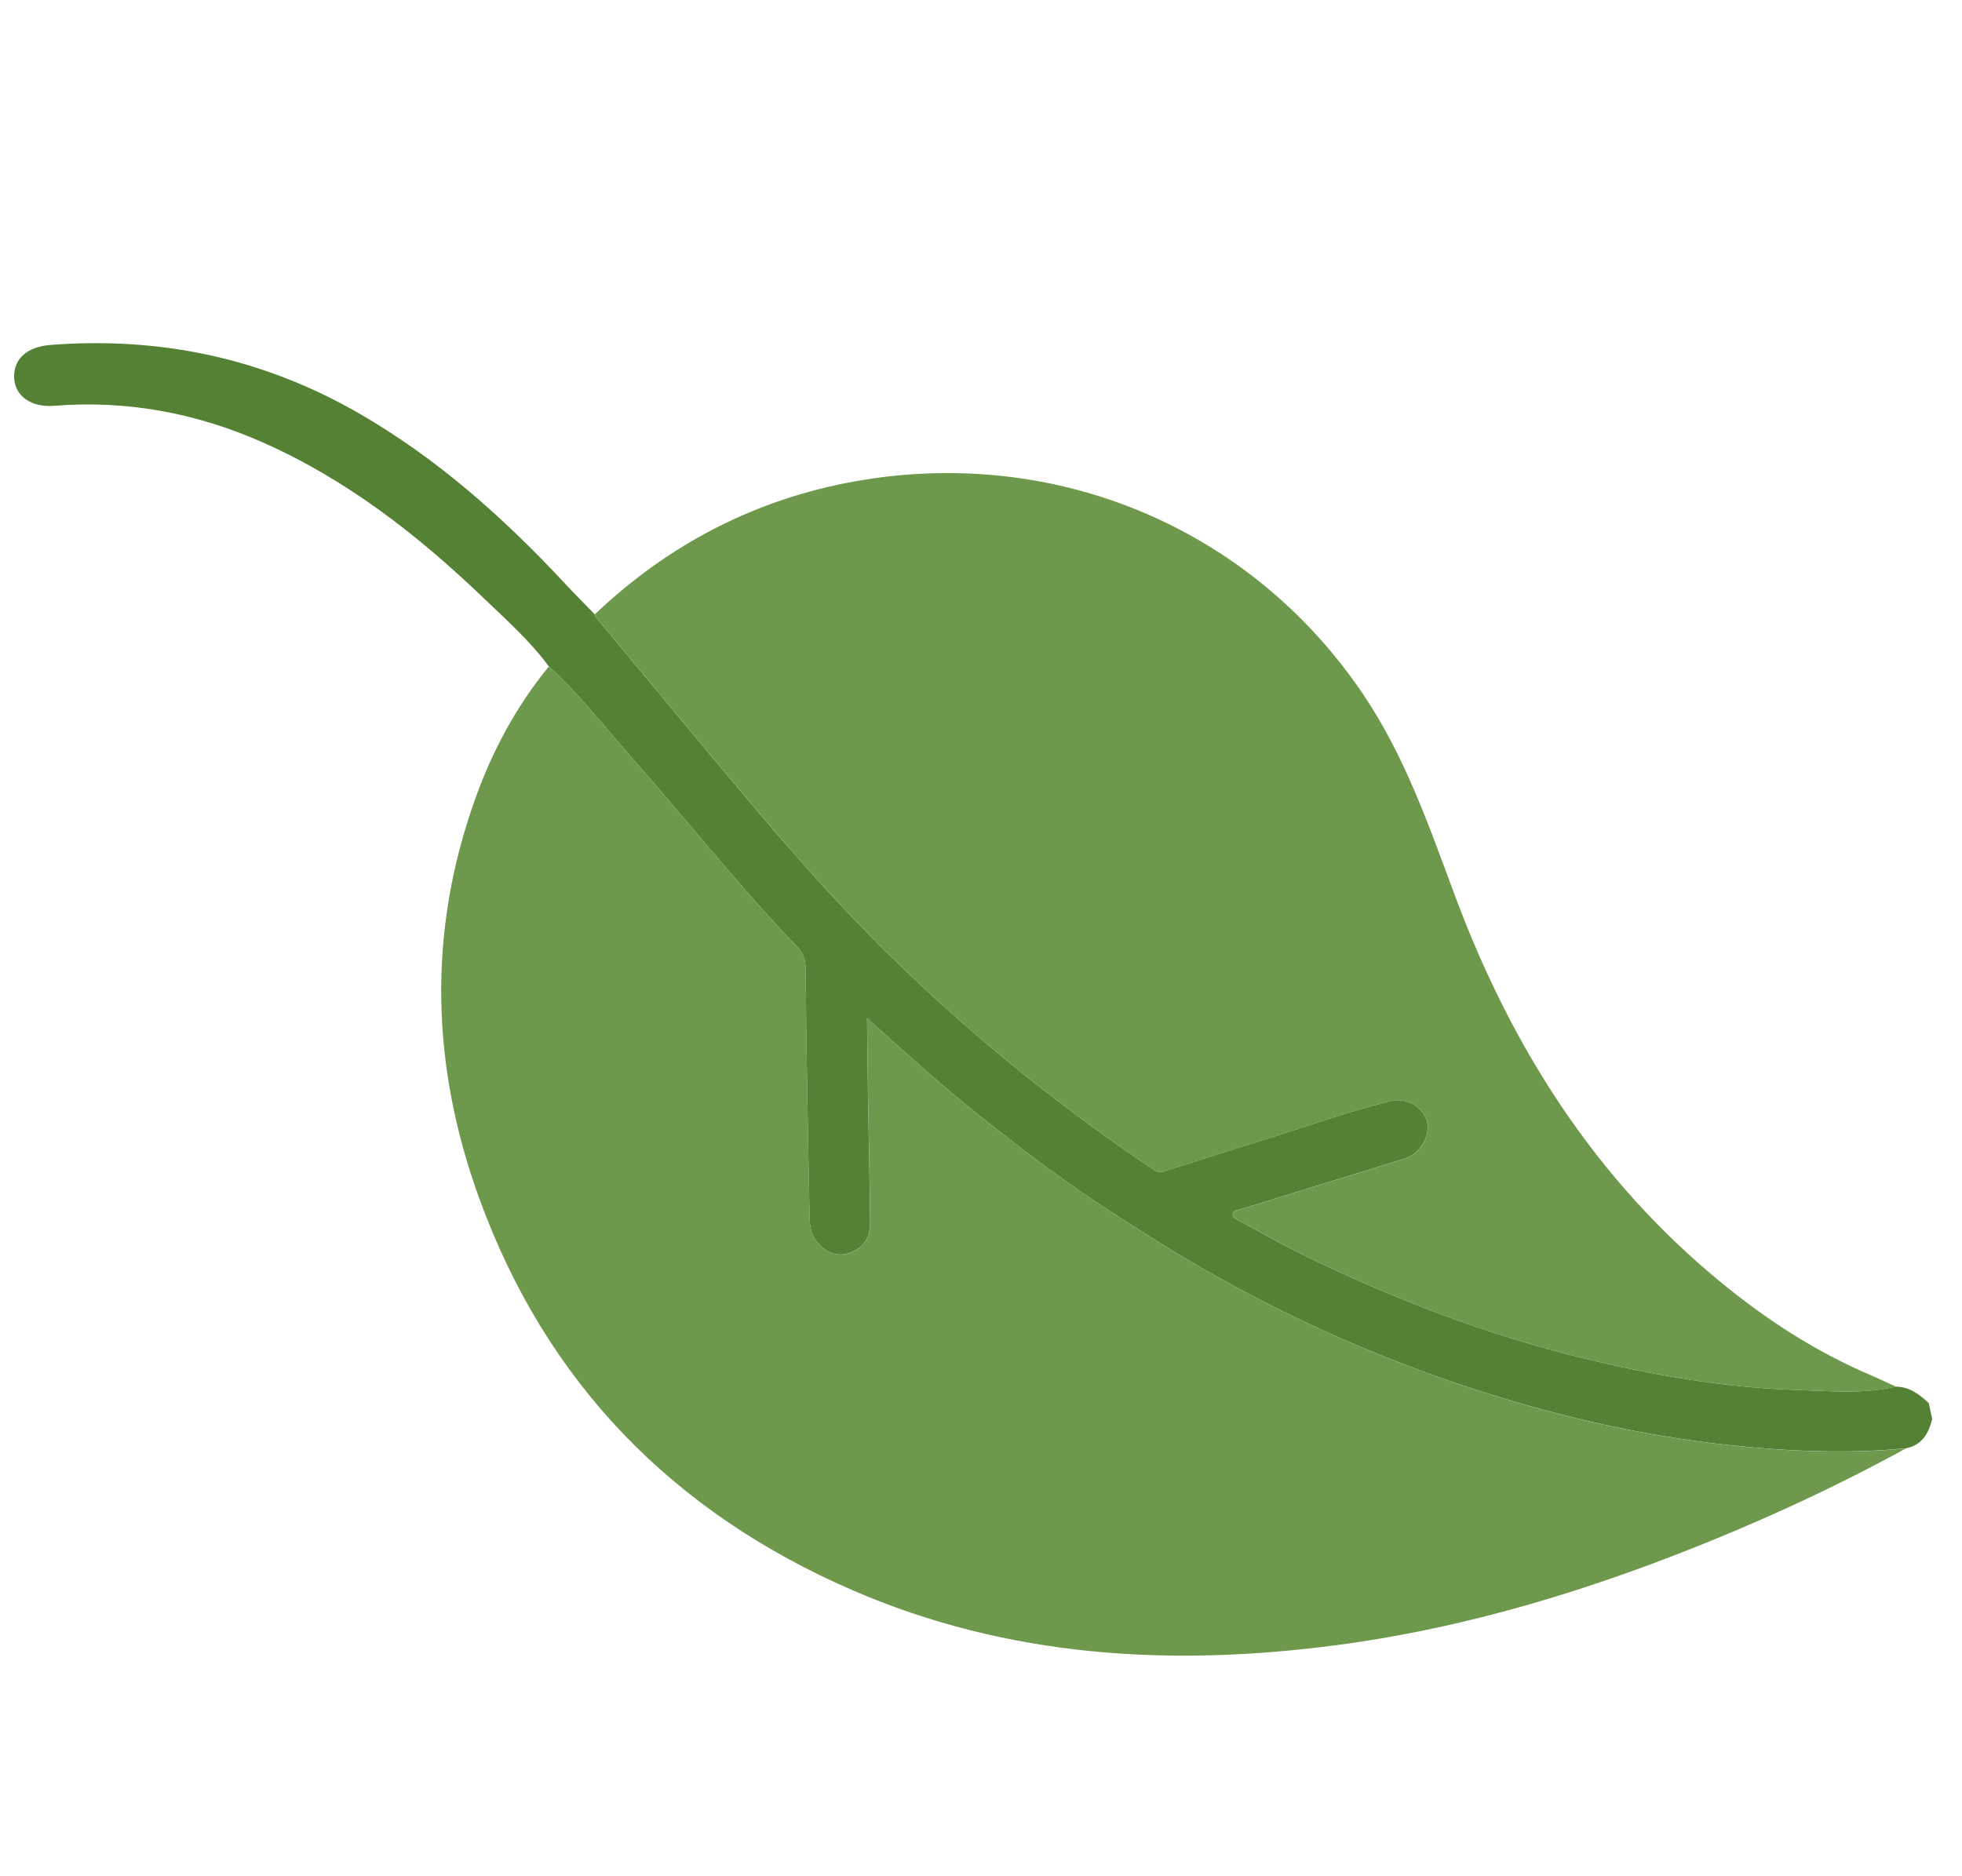
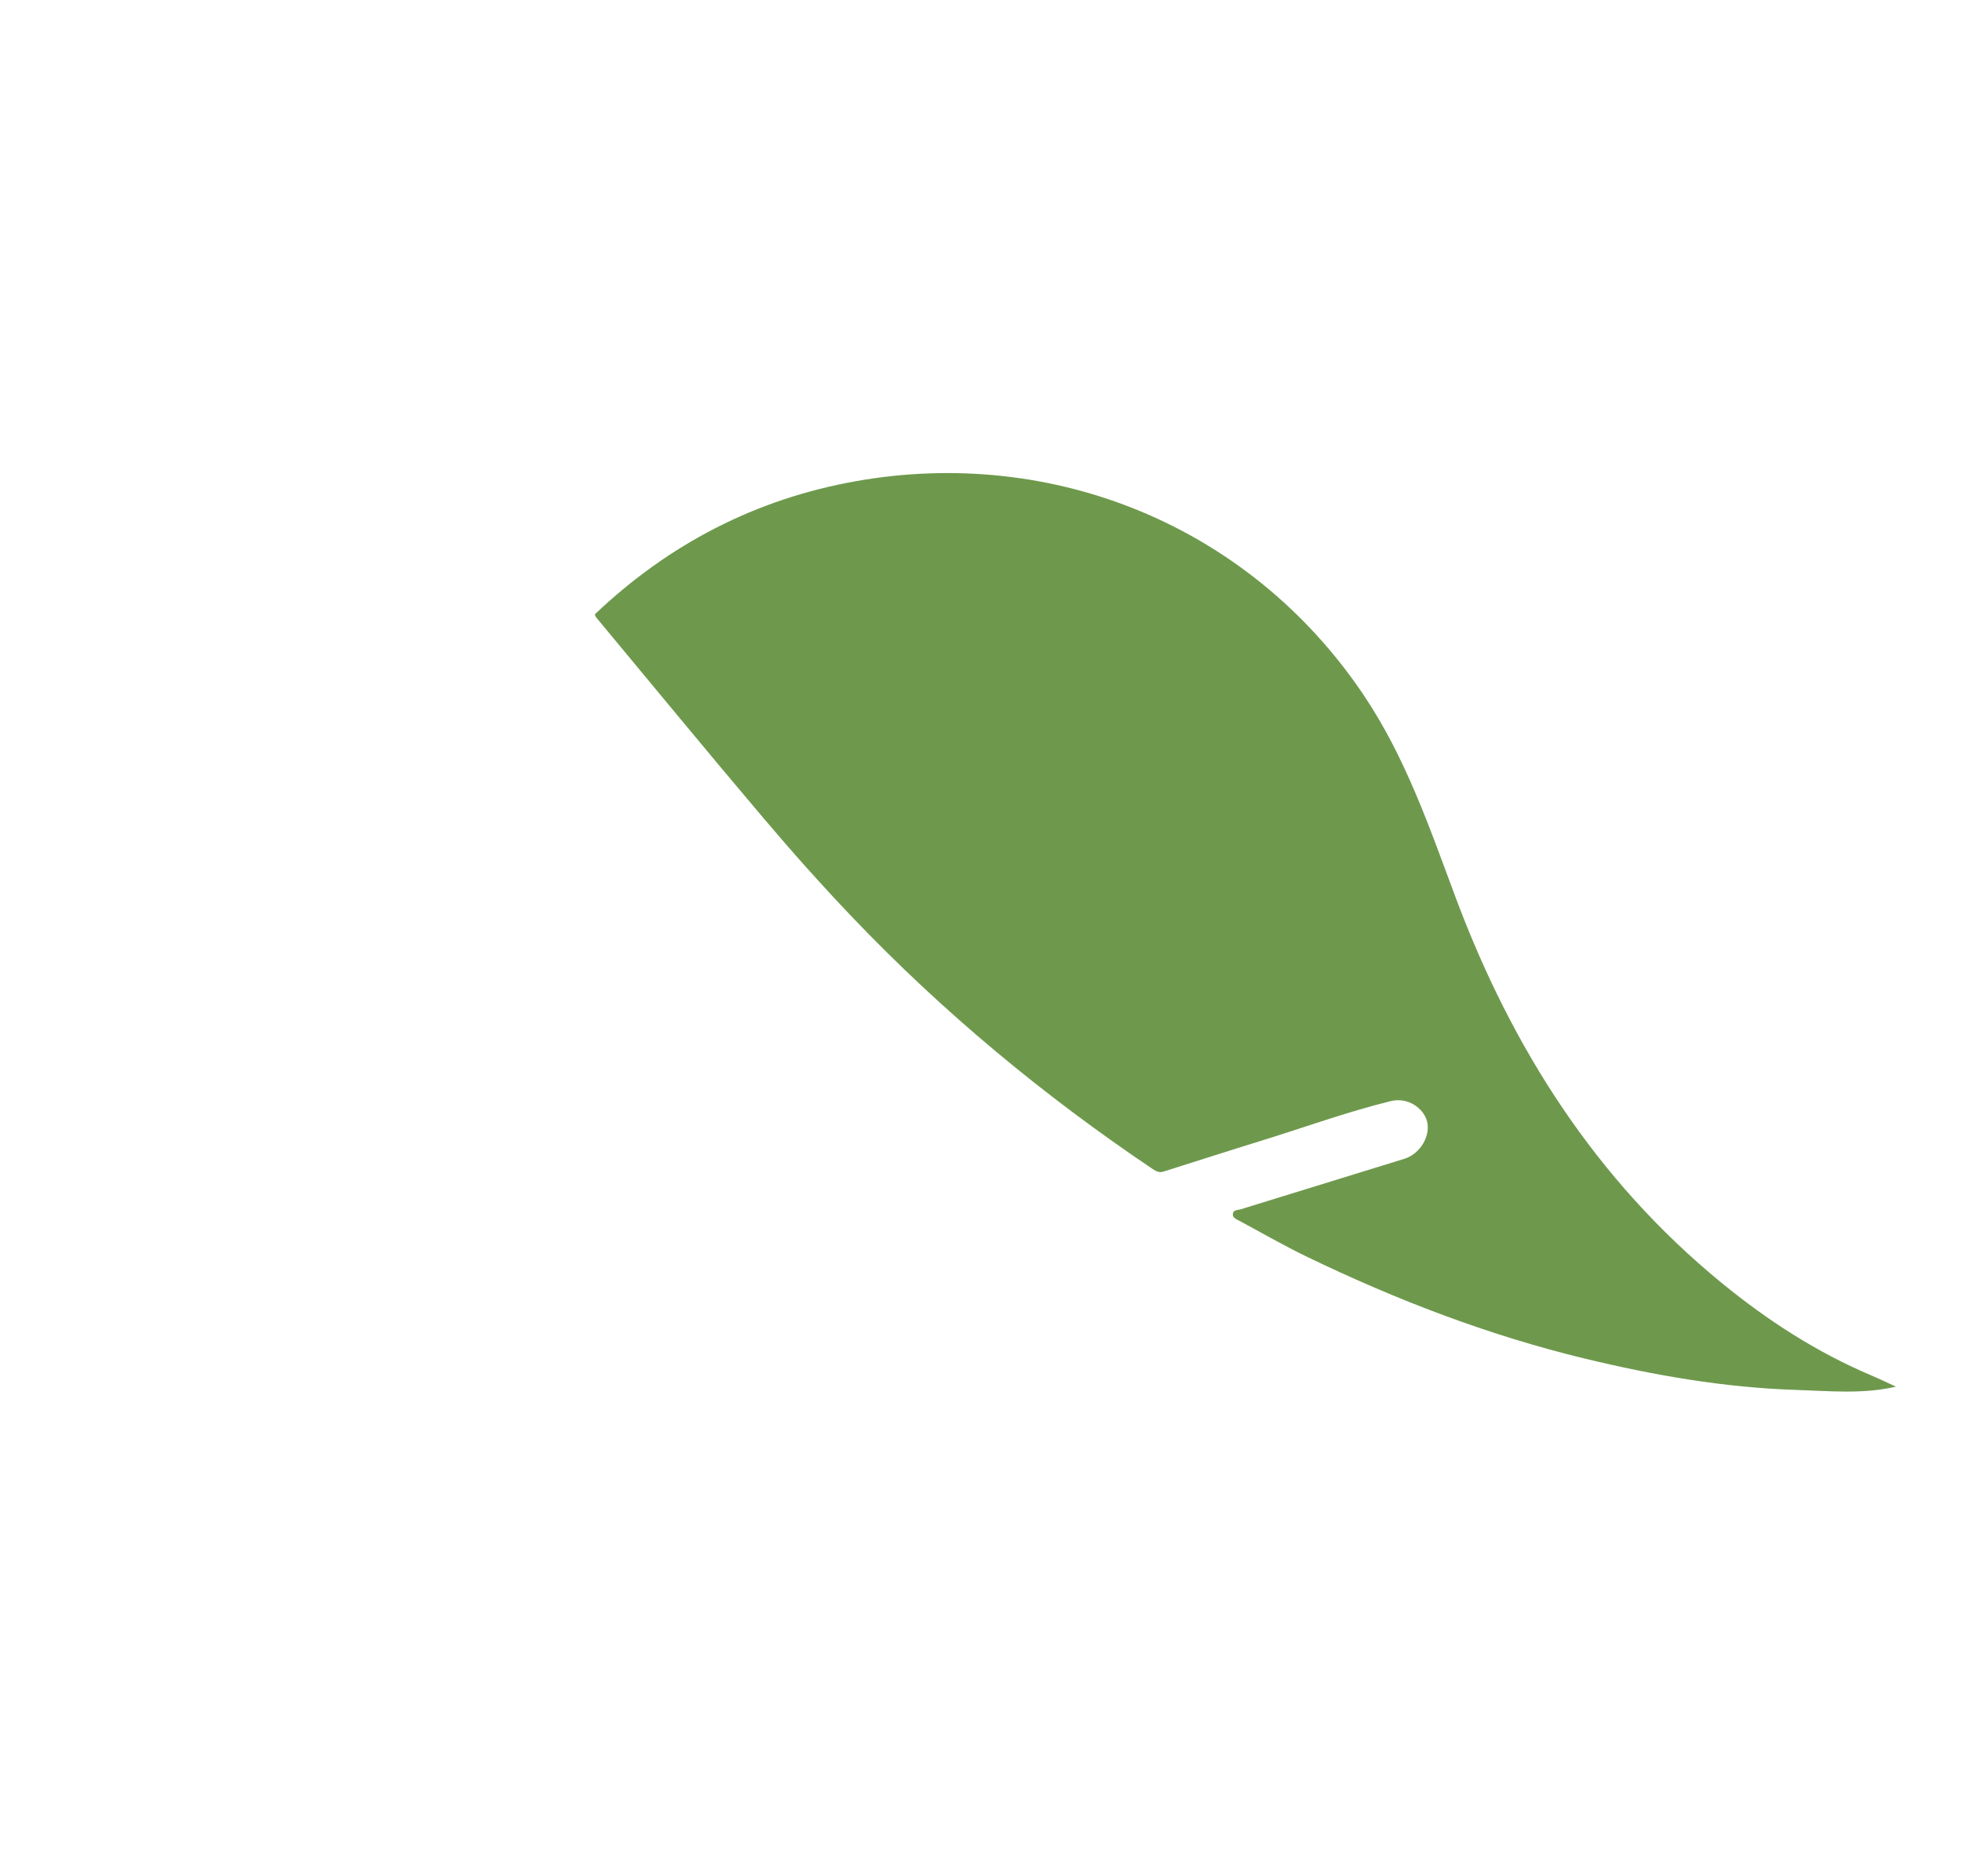
<svg xmlns="http://www.w3.org/2000/svg" width="92" height="88" viewBox="0 0 92 88" fill="none">
-   <path d="M90.602 66.559C90.433 67.234 90.126 67.782 89.371 67.928C86.635 68.195 83.905 68.074 81.182 67.788C76.799 67.33 72.538 66.316 68.36 64.9C63.361 63.206 58.629 60.959 54.166 58.157C52.293 56.98 50.439 55.775 48.666 54.443C46.716 52.982 44.81 51.475 42.996 49.849C42.253 49.182 41.507 48.521 40.657 47.759C40.673 49.136 40.684 50.341 40.703 51.545C40.734 53.492 40.786 55.439 40.8 57.385C40.806 58.056 40.468 58.561 39.809 58.772C39.204 58.967 38.713 58.721 38.318 58.262C38.016 57.912 37.97 57.461 37.96 57.038C37.88 53.171 37.809 49.302 37.773 45.433C37.771 45.008 37.67 44.714 37.389 44.419C34.661 41.576 32.222 38.481 29.617 35.53C28.344 34.085 27.165 32.555 25.733 31.253C24.855 30.063 23.752 29.081 22.693 28.066C19.593 25.093 16.236 22.472 12.27 20.727C9.17 19.364 5.932 18.762 2.545 19.033C1.46 19.12 0.7 18.576 0.663 17.719C0.625 16.821 1.285 16.262 2.366 16.179C7.5 15.78 12.324 16.797 16.795 19.366C20.489 21.486 23.63 24.294 26.518 27.397C26.965 27.877 27.431 28.341 27.886 28.813C27.905 28.859 27.917 28.914 27.947 28.953C30.562 32.096 33.16 35.257 35.802 38.38C37.148 39.968 38.535 41.524 39.97 43.029C44.227 47.487 48.944 51.395 54.056 54.836C54.216 54.943 54.364 55.008 54.55 54.949C56.068 54.468 57.583 53.98 59.104 53.511C61.133 52.885 63.128 52.156 65.199 51.646C66.037 51.44 66.728 51.99 66.898 52.546C67.113 53.249 66.592 54.119 65.854 54.346C63.294 55.138 60.731 55.927 58.171 56.718C58.035 56.761 57.834 56.732 57.806 56.925C57.779 57.109 57.955 57.175 58.084 57.243C59.156 57.82 60.212 58.429 61.306 58.956C65.475 60.969 69.778 62.622 74.287 63.714C77.551 64.506 80.843 65.08 84.204 65.189C85.77 65.238 87.344 65.398 88.897 65.035C89.536 65.043 90.004 65.397 90.442 65.809C90.499 66.06 90.55 66.31 90.602 66.559Z" fill="#558134" />
-   <path d="M25.737 31.257C27.169 32.559 28.348 34.092 29.621 35.535C32.225 38.486 34.665 41.581 37.392 44.424C37.673 44.716 37.773 45.01 37.777 45.437C37.812 49.306 37.883 53.173 37.964 57.042C37.974 57.465 38.019 57.916 38.321 58.267C38.716 58.725 39.207 58.971 39.812 58.776C40.469 58.566 40.807 58.061 40.804 57.389C40.789 55.441 40.738 53.496 40.706 51.55C40.685 50.346 40.677 49.14 40.66 47.763C41.512 48.523 42.257 49.187 42.999 49.853C44.813 51.48 46.72 52.987 48.669 54.448C50.444 55.777 52.299 56.984 54.17 58.161C58.632 60.964 63.364 63.208 68.363 64.905C72.542 66.321 76.8 67.337 81.186 67.793C83.907 68.076 86.639 68.2 89.375 67.933C85.852 69.863 82.203 71.524 78.456 72.97C73.357 74.935 68.133 76.439 62.707 77.156C54.915 78.189 47.263 77.745 39.965 74.58C31.552 70.93 25.598 64.846 22.459 56.169C20.219 49.984 20.045 43.738 22.273 37.496C23.078 35.227 24.207 33.128 25.737 31.257Z" fill="#6E994D" />
  <path d="M88.902 65.037C87.349 65.4 85.775 65.24 84.21 65.19C80.849 65.081 77.559 64.507 74.292 63.716C69.78 62.622 65.481 60.971 61.311 58.958C60.217 58.429 59.161 57.821 58.089 57.245C57.96 57.176 57.784 57.11 57.811 56.927C57.839 56.734 58.039 56.76 58.176 56.719C60.736 55.928 63.299 55.139 65.859 54.348C66.595 54.121 67.116 53.251 66.903 52.547C66.734 51.994 66.042 51.442 65.204 51.647C63.136 52.157 61.141 52.886 59.11 53.513C57.589 53.982 56.072 54.473 54.555 54.951C54.367 55.01 54.221 54.945 54.061 54.838C48.95 51.399 44.23 47.489 39.976 43.03C38.54 41.526 37.153 39.969 35.808 38.381C33.165 35.261 30.567 32.1 27.952 28.954C27.922 28.915 27.911 28.863 27.891 28.814C31.355 25.521 35.437 23.403 40.136 22.568C49.395 20.925 58.584 24.672 63.908 32.546C65.898 35.489 67.025 38.795 68.252 42.083C70.891 49.151 74.837 55.351 80.74 60.18C82.874 61.927 85.177 63.418 87.726 64.502C88.124 64.67 88.51 64.858 88.902 65.037Z" fill="#6E994D" />
</svg>